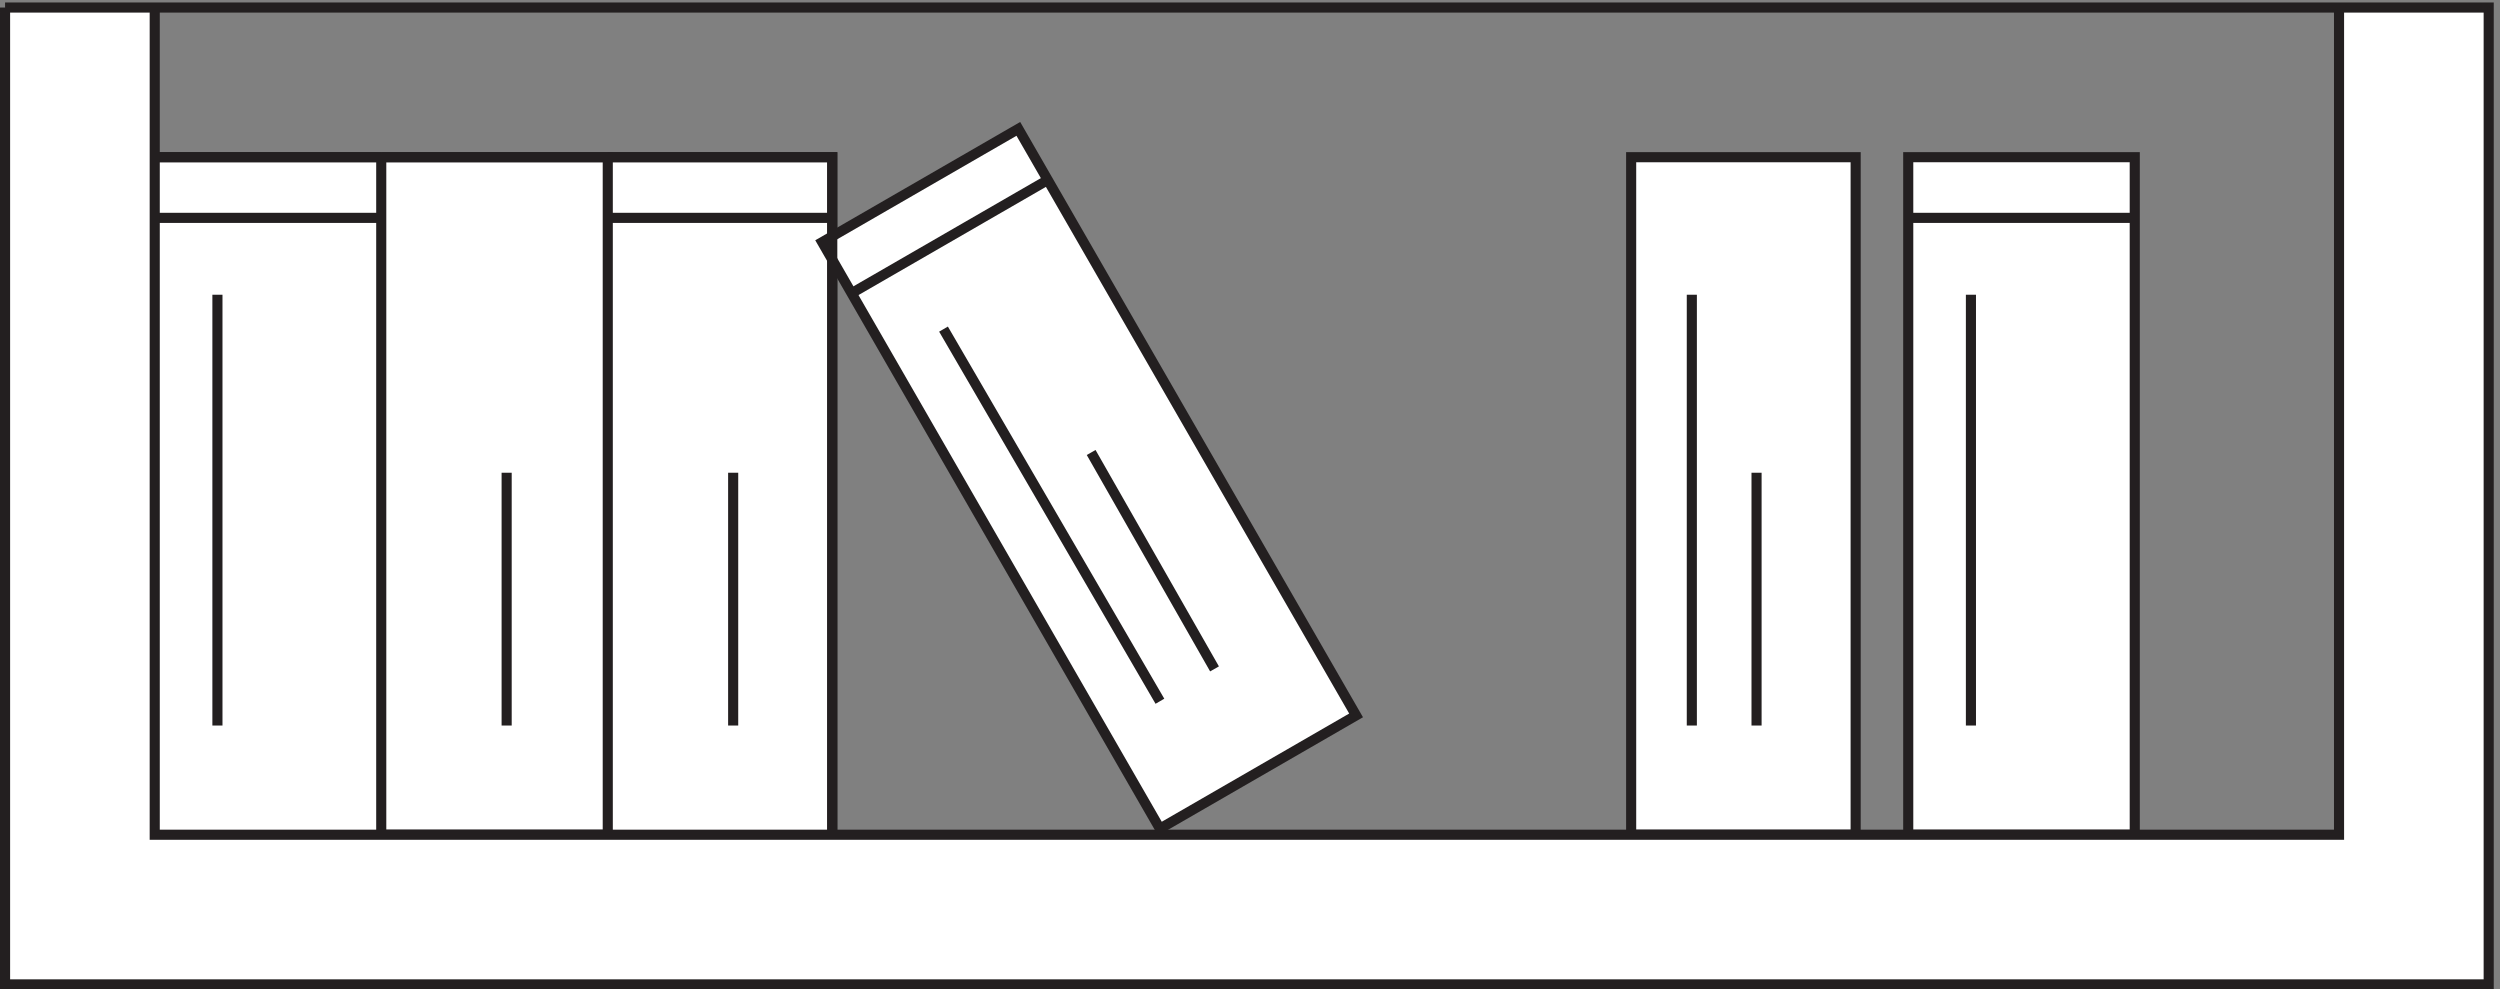
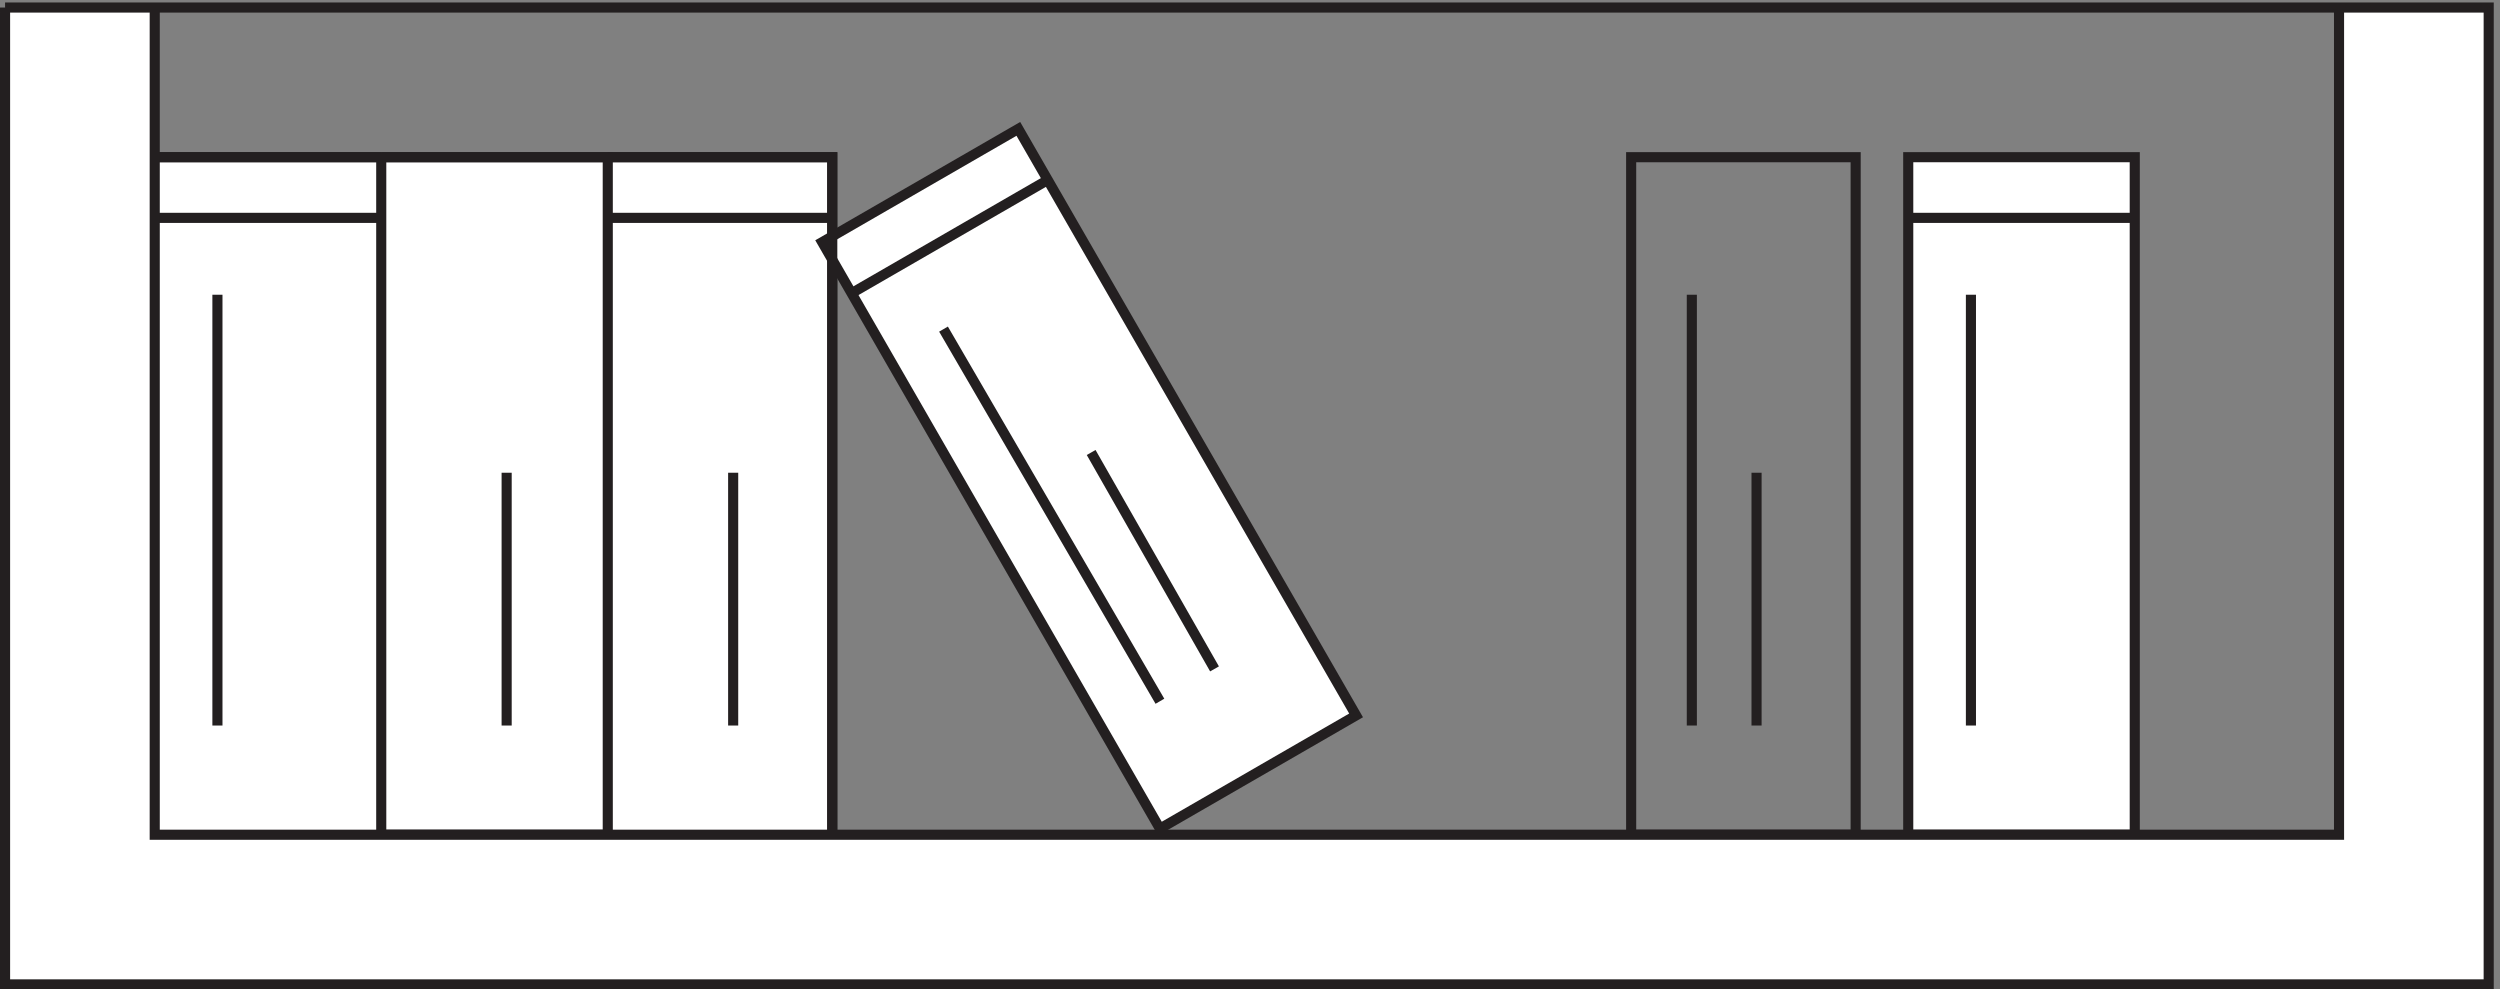
<svg xmlns="http://www.w3.org/2000/svg" xml:space="preserve" width="246.6" height="97.6">
  <rect width="100%" height="100%" fill="#808080" stroke="none" />
  <path d="M112.832 616.668h504v-504h-504v504" style="fill:#fff;fill-opacity:1;fill-rule:evenodd;stroke:none" transform="matrix(.133 0 0 -.133 .056 97.522)" />
  <path d="M112.832 616.668h504v-504h-504z" style="fill:none;stroke:#231f20;stroke-width:7.5;stroke-linecap:butt;stroke-linejoin:miter;stroke-miterlimit:10;stroke-dasharray:none;stroke-opacity:1" transform="matrix(.133 0 0 -.133 .056 97.522)" />
  <path d="m754.832 637.668 250.498-435-145.498-84-250.5 435 145.5 84" style="fill:#fff;fill-opacity:1;fill-rule:evenodd;stroke:none" transform="matrix(.133 0 0 -.133 .056 97.522)" />
  <path d="m754.832 637.668 250.498-435-145.498-84-250.5 435z" style="fill:none;stroke:#231f20;stroke-width:7.5;stroke-linecap:butt;stroke-linejoin:miter;stroke-miterlimit:10;stroke-dasharray:none;stroke-opacity:1" transform="matrix(.133 0 0 -.133 .056 97.522)" />
  <path d="M450.332 616.668h166.5v-502.5m-502.5 502.5h168" style="fill:none;stroke:#231f20;stroke-width:7.5;stroke-linecap:butt;stroke-linejoin:miter;stroke-miterlimit:10;stroke-dasharray:none;stroke-opacity:1" transform="matrix(.133 0 0 -.133 .056 97.522)" />
  <path d="M1414.83 616.668v-502.5h168v502.5h-168" style="fill:#fff;fill-opacity:1;fill-rule:evenodd;stroke:none" transform="matrix(.133 0 0 -.133 .056 97.522)" />
  <path d="M1414.83 616.668v-502.5h168v502.5z" style="fill:none;stroke:#231f20;stroke-width:7.5;stroke-linecap:butt;stroke-linejoin:miter;stroke-miterlimit:10;stroke-dasharray:none;stroke-opacity:1" transform="matrix(.133 0 0 -.133 .056 97.522)" />
-   <path d="M1209.33 616.668v-502.5h166.5v502.5h-166.5" style="fill:#fff;fill-opacity:1;fill-rule:evenodd;stroke:none" transform="matrix(.133 0 0 -.133 .056 97.522)" />
  <path d="M1209.33 616.668v-502.5h166.5v502.5zm-926.998 0v-502.5h168v502.5h-168m1178.998-421.5v319.5m-46.5 57h169.5m-282-376.504v187.5m-48-187.496v319.5M900.332 237.164l-91.5 160.5m51-184.496-160.5 276m-67.5 27 145.5 84m-234-405.004v187.5m-93 189.004h168m-243-376.504v187.5m-214.5-187.496v319.5m-46.5 57h169.5" style="fill:none;stroke:#231f20;stroke-width:7.5;stroke-linecap:butt;stroke-linejoin:miter;stroke-miterlimit:10;stroke-dasharray:none;stroke-opacity:1" transform="matrix(.133 0 0 -.133 .056 97.522)" />
  <path d="M1734.33 727.668v-613.5H114.332v613.5m-111 0V3.168H1845.33v724.5H3.332" style="fill:#fff;fill-opacity:1;fill-rule:evenodd;stroke:none" transform="matrix(.133 0 0 -.133 .056 97.522)" />
  <path d="M1734.33 727.668v-613.5H114.332v613.5m-111 0V3.168H1845.33v724.5H3.332" style="fill:none;stroke:#231f20;stroke-width:7.5;stroke-linecap:butt;stroke-linejoin:miter;stroke-miterlimit:10;stroke-dasharray:none;stroke-opacity:1" transform="matrix(.133 0 0 -.133 .056 97.522)" />
</svg>